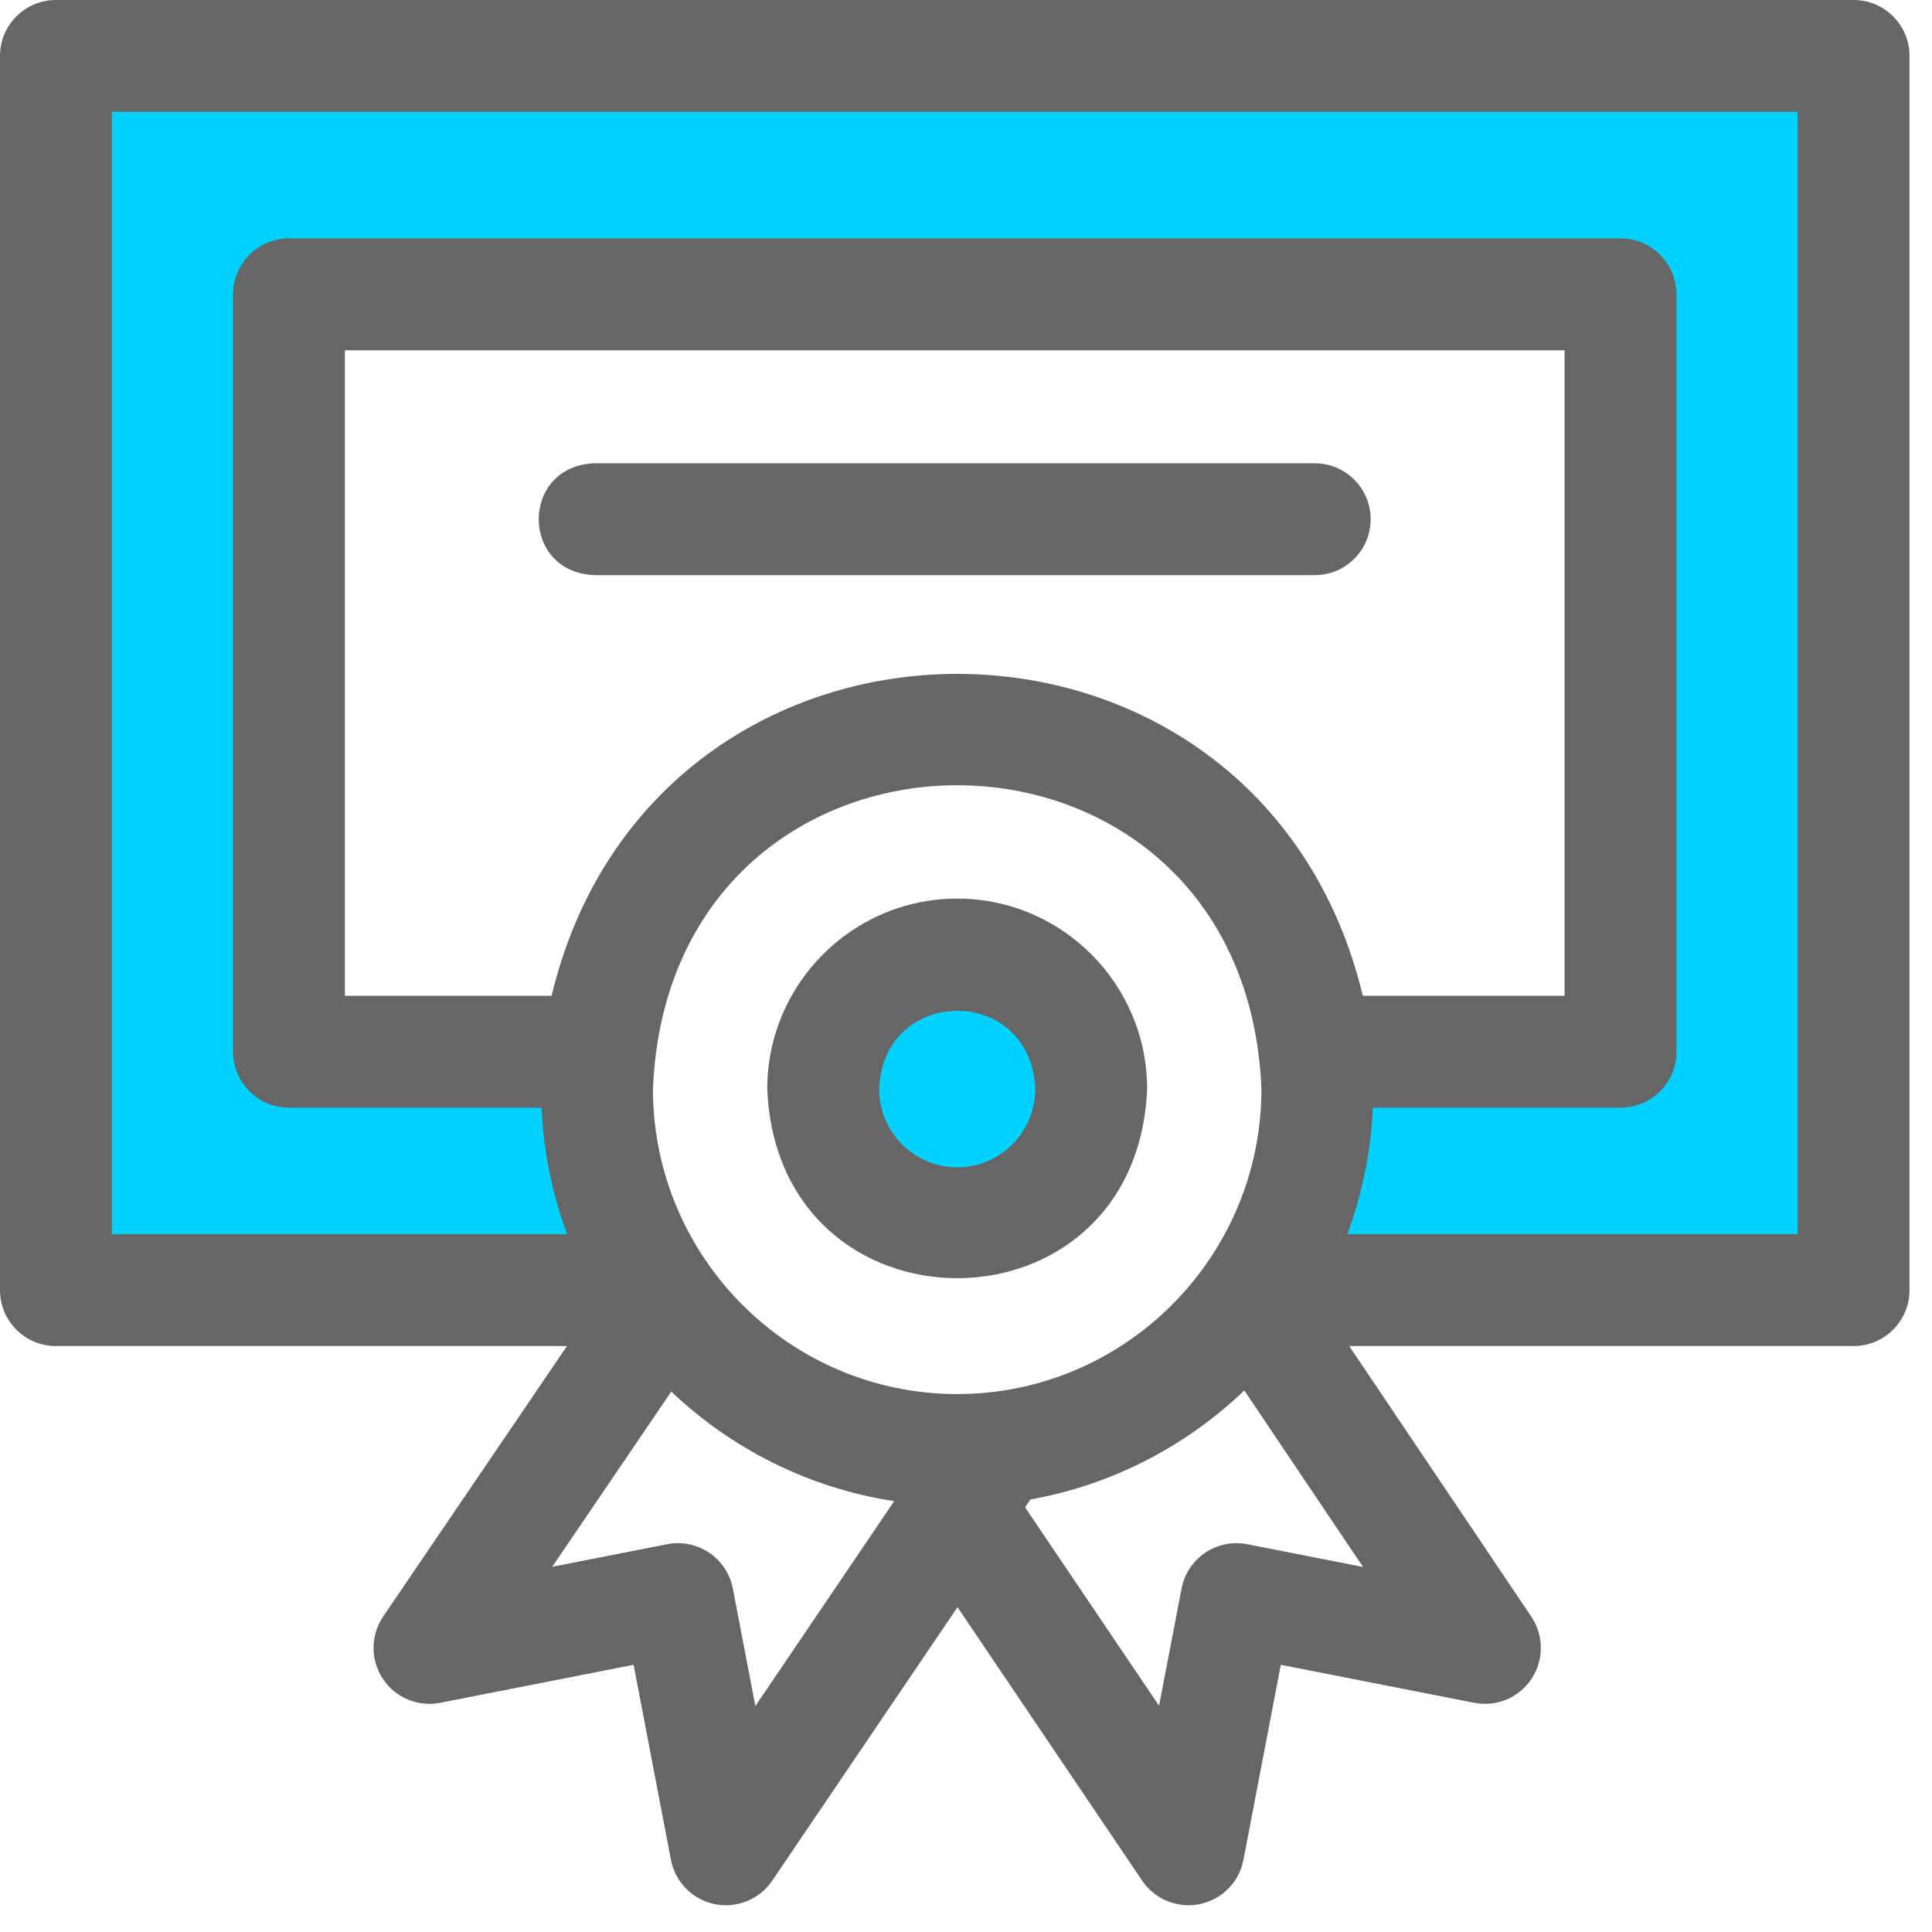
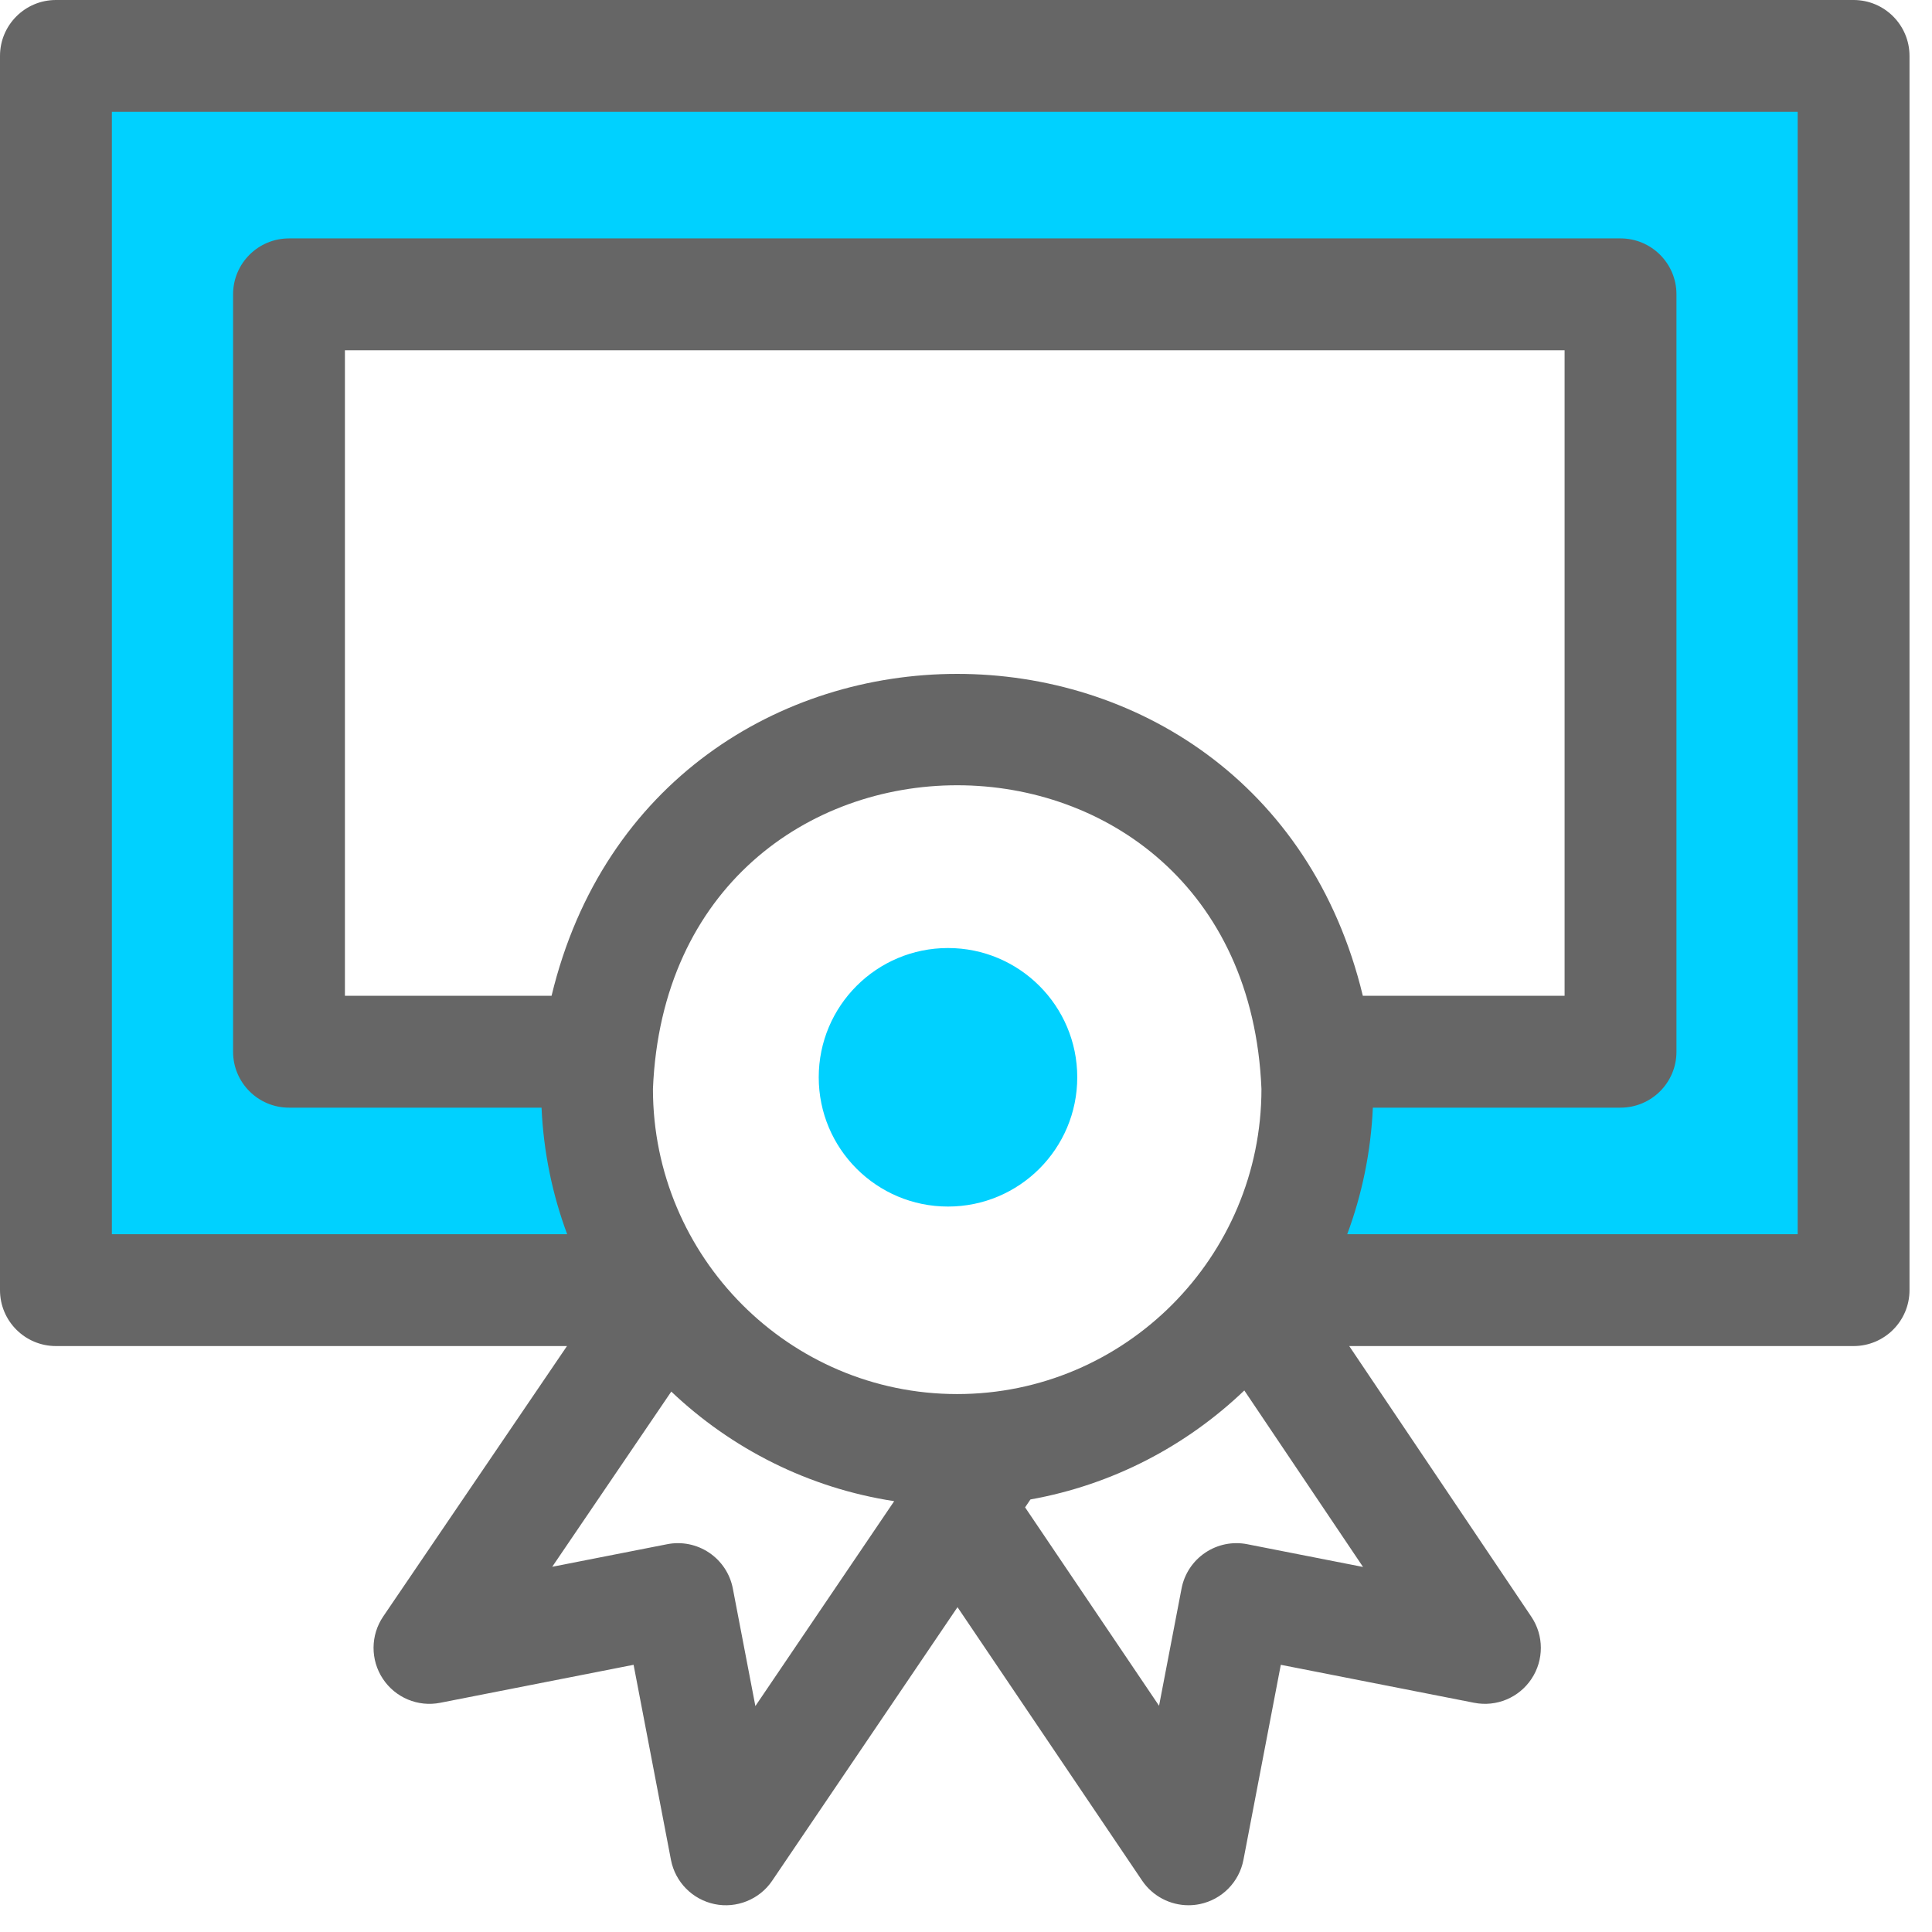
<svg xmlns="http://www.w3.org/2000/svg" width="53" height="53" viewBox="0 0 53 53" fill="none">
  <circle cx="26.006" cy="29.553" r="3.546" fill="#00D1FF" />
  <path d="M1.773 1.773L1.182 35.463H17.732L16.55 28.371H8.275V8.866H43.738L44.329 28.371H36.645L34.872 35.463H51.422V1.773H1.773Z" fill="#00D1FF" />
  <path d="M50.849 0H1.534C0.687 0 0 0.687 0 1.534V35.392C0 36.239 0.687 36.926 1.534 36.926H15.554L10.512 44.345C10.163 44.859 10.159 45.534 10.502 46.053C10.845 46.572 11.467 46.833 12.077 46.712L17.381 45.67L18.406 51.021C18.523 51.63 18.996 52.109 19.604 52.235C20.202 52.36 20.836 52.109 21.183 51.593L26.267 44.089L31.332 51.591C31.621 52.018 32.101 52.266 32.604 52.266C32.706 52.266 32.809 52.256 32.912 52.235C33.521 52.11 33.994 51.631 34.111 51.021L35.136 45.67L40.44 46.712C41.049 46.832 41.67 46.573 42.013 46.056C42.357 45.539 42.355 44.865 42.008 44.35L37.013 36.926H50.849C51.696 36.926 52.383 36.239 52.383 35.392V1.534C52.383 0.687 51.696 0 50.849 0ZM9.462 27.317V9.609H42.921V27.317H37.386C34.549 15.539 17.963 15.547 15.131 27.317H9.462ZM26.258 38.243C21.656 38.243 17.912 34.487 17.912 29.871C18.371 18.764 34.147 18.767 34.605 29.871C34.605 34.487 30.86 38.243 26.258 38.243ZM20.722 46.802L20.104 43.579C20.028 43.178 19.794 42.824 19.456 42.596C19.117 42.367 18.702 42.283 18.302 42.362L15.149 42.981L18.415 38.175C20.066 39.742 22.181 40.822 24.53 41.181L20.722 46.802ZM34.215 42.362C33.815 42.283 33.399 42.367 33.061 42.596C32.723 42.824 32.489 43.178 32.413 43.579L31.796 46.794L28.121 41.351L28.268 41.134C30.52 40.732 32.545 39.665 34.135 38.144L37.392 42.986L34.215 42.362ZM49.315 33.858H36.958C37.363 32.769 37.607 31.602 37.661 30.386H44.455C45.303 30.386 45.99 29.699 45.99 28.852V8.074C45.99 7.227 45.303 6.54 44.455 6.54H7.928C7.081 6.54 6.394 7.227 6.394 8.074V28.852C6.394 29.699 7.081 30.386 7.928 30.386H14.856C14.91 31.602 15.154 32.769 15.559 33.858H3.069V3.069H49.315V33.858Z" fill="#666666" />
-   <path d="M26.258 24.651C23.385 24.651 21.048 26.993 21.048 29.871C21.334 36.797 31.184 36.794 31.469 29.871C31.469 26.993 29.131 24.651 26.258 24.651ZM26.258 32.023C25.077 32.023 24.116 31.057 24.116 29.871C24.234 27.017 28.283 27.017 28.4 29.871C28.4 31.057 27.439 32.023 26.258 32.023Z" fill="#666666" />
-   <path d="M37.6 14.243C37.6 13.396 36.913 12.709 36.065 12.709H16.305C14.269 12.79 14.271 15.697 16.305 15.778H36.065C36.913 15.778 37.6 15.091 37.6 14.243Z" fill="#666666" />
</svg>